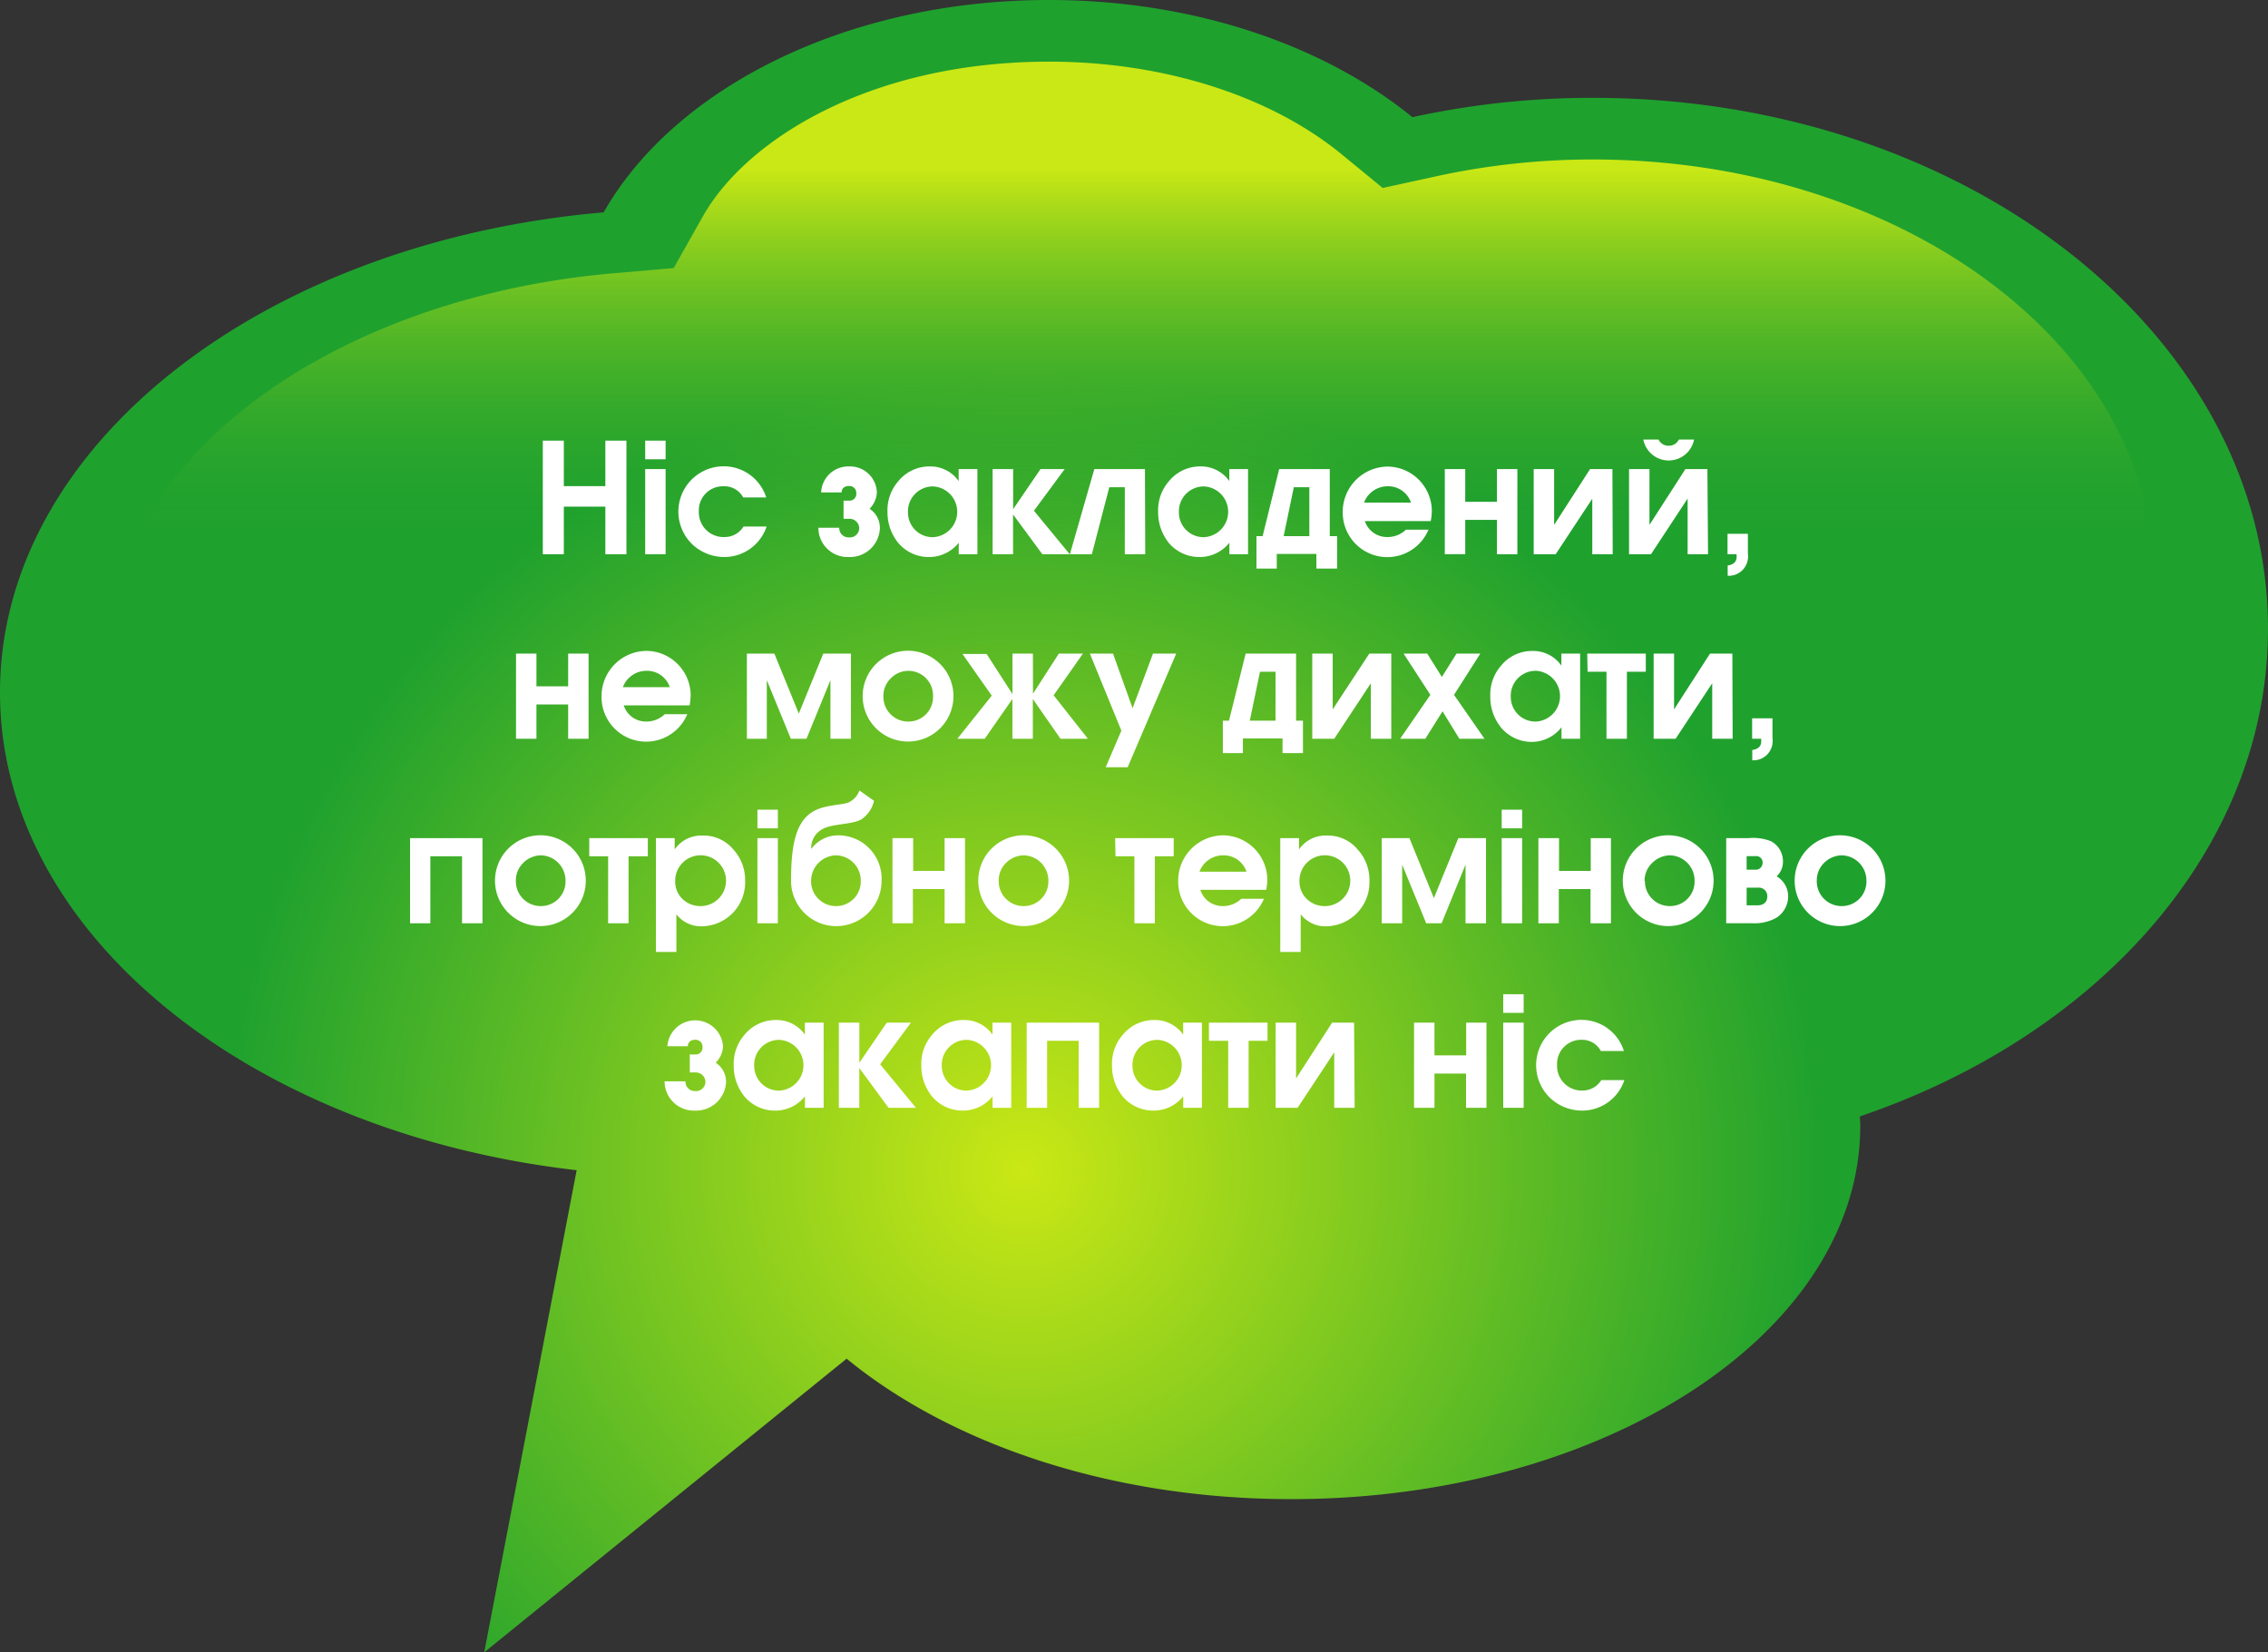
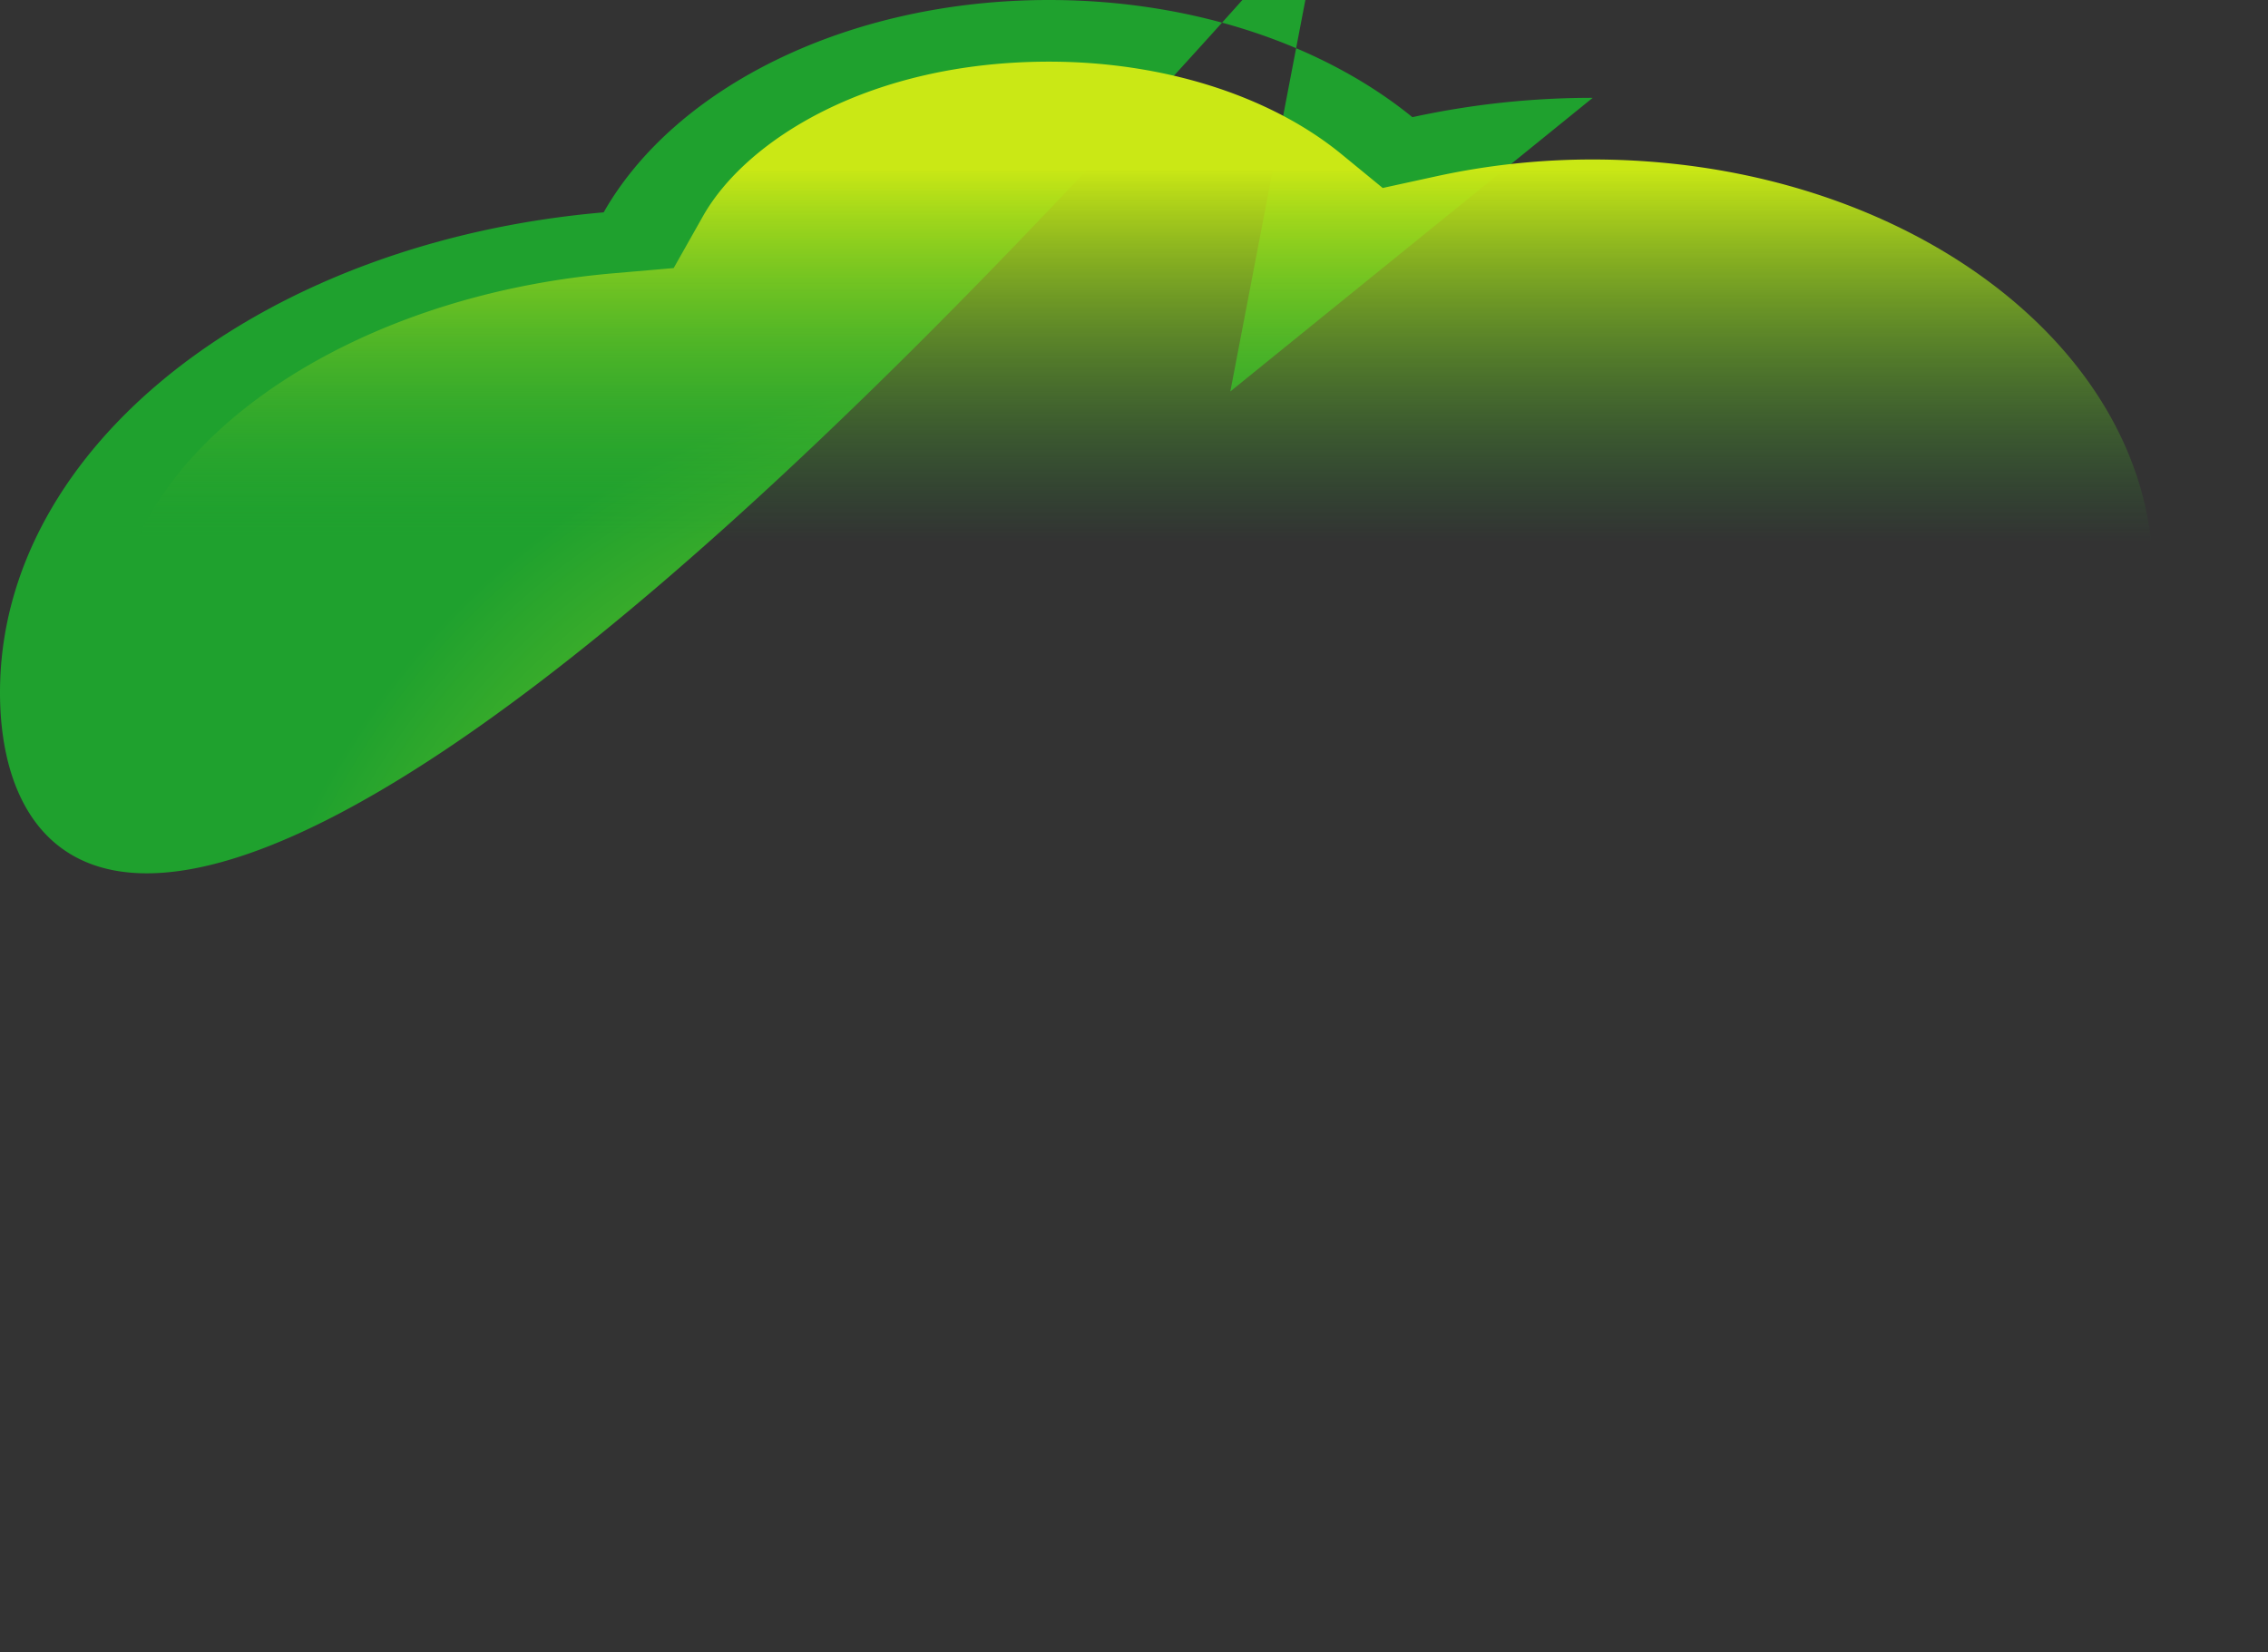
<svg xmlns="http://www.w3.org/2000/svg" width="309.73" height="225.65">
  <rect width="100%" height="100%" fill="#333333" stroke="none" />
  <defs>
    <radialGradient id="a" cx="3282.05" cy="159.77" r="109.07" gradientTransform="matrix(-1 0 0 1 3421.73 0)" gradientUnits="userSpaceOnUse">
      <stop offset="0" stop-color="#cae815" />
      <stop offset="1" stop-color="#1fa12e" />
    </radialGradient>
    <linearGradient id="b" x1="156.21" y1="23.04" x2="156.21" y2="106.53" gradientUnits="userSpaceOnUse">
      <stop offset="0" stop-color="#cae815" />
      <stop offset=".61" stop-color="#1fa12e" stop-opacity="0" />
    </linearGradient>
  </defs>
  <g data-name="Layer 2">
-     <path d="M0 94.57C0 60.79 36 33 82.44 29c9.67-17 33.25-29 60.82-29 19.84 0 37.6 6.21 49.62 16a115.62 115.62 0 0124.63-2.64c50.94 0 92.22 32.46 92.22 72.5 0 29.86-23 55.48-55.73 66.6 0 .42.05.84.05 1.27 0 28.18-34.8 51-77.72 51-24.57 0-46.46-7.5-60.71-19.18l-49.49 40.1 12.62-65.84C34.09 154.69 0 127.43 0 94.57z" fill="url(#a)" />
+     <path d="M0 94.57C0 60.79 36 33 82.44 29c9.67-17 33.25-29 60.82-29 19.84 0 37.6 6.21 49.62 16a115.62 115.62 0 0124.63-2.64l-49.49 40.1 12.62-65.84C34.09 154.69 0 127.43 0 94.57z" fill="url(#a)" />
    <path d="M217.51 21.78a100 100 0 00-21.3 2.28l-7.38 1.61-5.83-4.78C173.24 13 158.77 8.42 143.26 8.42c-24.32 0-41.23 10.57-47.2 21L92 36.61l-8.2.71C52.71 40 27.13 55 18.66 73.86h275.1c-3.26-29.12-36.2-52.08-76.25-52.08z" fill="url(#b)" />
-     <path d="M77 60.18v6.21h5.67v-6.21h2.88v15.51h-2.88v-6.5H77v6.5h-2.87V60.18zm13.9 0v2.54h-2.79v-2.54zm0 3.88v11.63h-2.79V64.06zm7.96 12.01a6.37 6.37 0 01-4.32-1.74 6.19 6.19 0 014.3-10.65 6.09 6.09 0 015.8 4.25h-3.15a2.9 2.9 0 00-2.69-1.52 3.28 3.28 0 00-3.36 3.43 3.37 3.37 0 003.56 3.5 3 3 0 002.54-1.43h3.15a6.09 6.09 0 01-5.83 4.16zm17.08 0a4 4 0 01-4.18-4h2.85a1.27 1.27 0 001.33 1.32 1.28 1.28 0 001.4-1.26 1.32 1.32 0 00-1.4-1.28h-.74v-2.48h.74a.92.92 0 001-1 .94.94 0 00-1-1c-.61 0-1 .32-1 .88h-2.8a3.71 3.71 0 013.78-3.55 3.67 3.67 0 013.83 3.53 3.38 3.38 0 01-1 2.25 3.09 3.09 0 011.41 2.71 4.09 4.09 0 01-4.22 3.88zm14.99-.38v-1.57a5.17 5.17 0 01-4 1.95 5.43 5.43 0 01-4.28-1.95 6.62 6.62 0 01-1.45-4.24 6 6 0 011.49-4.18 5.48 5.48 0 014.32-2 4.69 4.69 0 013.91 2v-1.64h2.56v11.63zM124 70a3.36 3.36 0 003.44 3.36 3.47 3.47 0 000-6.93A3.4 3.4 0 00124 70zm14.36-5.94v5.48l3.74-5.48h3.3l-4.2 5.69 4.89 5.94h-3.74l-4-5.43v5.43h-2.79V64.06zm18.04 11.63h-2.79v-9.15h-2.12l-2.38 9.15h-3l3.34-11.63h6.91zm11.49 0v-1.57a5.17 5.17 0 01-4 1.95 5.46 5.46 0 01-4.29-1.95 6.67 6.67 0 01-1.44-4.24 6 6 0 011.49-4.18 5.48 5.48 0 014.32-2 4.69 4.69 0 013.91 2v-1.64h2.56v11.63zM161 70a3.36 3.36 0 003.44 3.36 3.47 3.47 0 000-6.93A3.4 3.4 0 00161 70zm18.77 7.65v-2h-5.41v2h-2.77v-4.43h.84l2.26-9.16h6.91v9.16h1v4.43zm-3.08-11.11l-1.39 6.68h3.51v-6.68zm12.7 6.8a3.61 3.61 0 002.61-1h3.08A6.09 6.09 0 01183.37 70a6.19 6.19 0 016.17-6.28 6.1 6.1 0 016 6.11 8.46 8.46 0 01-.15 1.33h-9a3.17 3.17 0 003 2.18zm.13-6.93a3.43 3.43 0 00-3.24 2.23h6.41a3.27 3.27 0 00-3.17-2.23zm10.58-2.35v4.47h4.33v-4.47h2.79v11.63h-2.79V71h-4.33v4.68h-2.79V64.06zm20.14 11.63h-2.79v-7.58l-5 7.58h-3V64.06h2.79v7.62l4.91-7.62h3.05zm13.02 0h-2.79v-7.6l-5 7.6h-3V64.06h2.79v7.62l4.91-7.62h3zm-5.38-14.82a1.48 1.48 0 001.39-.84h2.08a3.53 3.53 0 01-6.93 0h2.08a1.48 1.48 0 001.38.84zM238.7 72.9v2.69a2.69 2.69 0 01-.76 2.29 2.64 2.64 0 01-2 .75v-1.4c.69-.11 1.22-.42 1.22-1.18v-.36h-1.24V72.9zM73.26 89.26v4.47h4.33v-4.47h2.79v11.63h-2.79v-4.68h-4.33v4.68h-2.79V89.26zm14.91 9.28a3.61 3.61 0 002.61-1h3.08a6.09 6.09 0 01-11.71-2.37 6.19 6.19 0 016.17-6.28 6.1 6.1 0 016 6.11 9.83 9.83 0 01-.14 1.33h-9a3.18 3.18 0 002.99 2.21zm.13-6.93a3.42 3.42 0 00-3.23 2.23h6.4a3.27 3.27 0 00-3.17-2.23zm17.45-2.35l3.34 8.19 3.34-8.19h3.78v11.63h-2.8v-8l-3.27 8H108l-3.28-8v8H102V89.26zM124 101.27a6.2 6.2 0 116.21-6.17 6.2 6.2 0 01-6.21 6.17zm-3.36-6.17a3.38 3.38 0 003.36 3.44 3.35 3.35 0 003.42-3.44 3.36 3.36 0 00-5.82-2.41 3.32 3.32 0 00-.96 2.41zm20.43-.36l3.53-5.48h3.29l-4 5.69 4.68 5.94h-3.74l-3.78-5.43v5.43h-2.79v-5.43l-3.78 5.43h-3.74l4.7-5.89-4-5.69h3.3l3.53 5.48v-5.53h2.79zm7.77-5.48H152l2.67 7.46 2.79-7.46h3.17L154 104.78h-3l2.14-5zm26.31 13.59v-2h-5.41v2H167v-4.43h.84l2.27-9.16H177v9.16h.94v4.43zm-3.08-11.11l-1.39 6.68h3.51v-6.68zm17.93 9.15h-2.79v-7.58l-5 7.58h-3V89.26H182v7.62l5-7.62h3zm1.68-11.63h3.23l2 3.19 2-3.19h3.25l-3.59 5.63 4.16 6h-3.43l-2.3-3.75-2.35 3.75h-3.44l4.13-6zm21.57 11.63v-1.57a5.18 5.18 0 01-4 2 5.46 5.46 0 01-4.29-2 6.64 6.64 0 01-1.44-4.24A6 6 0 01205 90.9a5.45 5.45 0 014.32-2 4.69 4.69 0 013.91 2v-1.64h2.56v11.63zm-6.93-5.71a3.36 3.36 0 003.44 3.36 3.47 3.47 0 000-6.93 3.4 3.4 0 00-3.44 3.57zm10.44-5.92h8v2.48h-2.58v9.15h-2.79v-9.15h-2.58zm19.86 11.63h-2.79v-7.58l-5 7.58h-3V89.26h2.79v7.62l4.91-7.62h3.05zm5.44-2.79v2.69a2.7 2.7 0 01-.76 2.29 2.64 2.64 0 01-2 .75v-1.4c.69-.11 1.22-.42 1.22-1.18v-.36h-1.24V98.1zM65.89 114.46v11.63H63.1v-9.15h-4.33v9.15H56v-11.63zm7.92 12.01A6.2 6.2 0 1180 120.3a6.2 6.2 0 01-6.19 6.17zm-3.36-6.17a3.38 3.38 0 003.36 3.44 3.35 3.35 0 003.42-3.44 3.44 3.44 0 00-3.42-3.49 3.49 3.49 0 00-2.39 1.07 3.33 3.33 0 00-.97 2.42zm10.02-5.84h8v2.48h-2.63v9.15h-2.79v-9.15h-2.58zm11.67 0V116a4.4 4.4 0 013.78-1.89 5.26 5.26 0 014.22 1.89 6.19 6.19 0 011.62 4.31 6 6 0 01-5.84 6.19 4.25 4.25 0 01-3.55-1.64V130h-2.79v-15.54zm1.16 8.4a3.5 3.5 0 002.22.88 3.47 3.47 0 10-3.31-3.46 3.3 3.3 0 001.09 2.58zm12.93-12.28v2.54h-2.79v-2.54zm0 3.88v11.63h-2.79v-11.63zm9.83-4.97a2.75 2.75 0 001.3-1.54l2 1.41a4.16 4.16 0 01-1.7 2.52c-1.3.76-4 .59-5.33 1.34a2.93 2.93 0 00-1.55 2.73 4.55 4.55 0 013.69-1.87 5.91 5.91 0 015.92 6.22 6.18 6.18 0 01-12.36 0c0-4.79.61-8.06 3-9.47 1.73-1.03 4.27-.83 5.03-1.34zm-1.93 14.25a3.35 3.35 0 003.42-3.44 3.44 3.44 0 00-3.42-3.49 3.49 3.49 0 00-3.36 3.49 3.38 3.38 0 003.36 3.44zm10.58-9.28v4.48H129v-4.48h2.79v11.63H129v-4.68h-4.33v4.68h-2.79v-11.63zm15.04 12.01a6.2 6.2 0 116.25-6.17 6.2 6.2 0 01-6.25 6.17zm-3.36-6.17a3.38 3.38 0 003.36 3.44 3.35 3.35 0 003.42-3.44 3.44 3.44 0 00-3.42-3.49 3.53 3.53 0 00-2.4 1.07 3.36 3.36 0 00-.96 2.42zm15.9-5.84h8v2.48h-2.58v9.15h-2.79v-9.15h-2.58zm14.63 9.28a3.6 3.6 0 002.6-1h3.09a6.09 6.09 0 01-11.71-2.38 6.19 6.19 0 016.17-6.28 6.1 6.1 0 016 6.12 8.47 8.47 0 01-.15 1.32h-9a3.18 3.18 0 003 2.22zm.13-6.93a3.43 3.43 0 00-3.24 2.23h6.41a3.27 3.27 0 00-3.17-2.23zm10.35-2.35V116a4.39 4.39 0 013.78-1.89 5.26 5.26 0 014.22 1.89 6.19 6.19 0 011.62 4.31 6 6 0 01-5.84 6.19 4.25 4.25 0 01-3.55-1.64V130h-2.79v-15.54zm1.16 8.4a3.46 3.46 0 002.22.88 3.47 3.47 0 10-3.32-3.46 3.31 3.31 0 001.1 2.58zm13.92-8.4l3.34 8.19 3.34-8.19h3.78v11.63h-2.8v-8l-3.27 8h-2.1l-3.28-8v8h-2.79v-11.63zm15.39-3.88v2.54h-2.79v-2.54zm0 3.88v11.63h-2.79v-11.63zm5.04 0v4.48h4.33v-4.48H220v11.63h-2.79v-4.68h-4.33v4.68h-2.79v-11.63zM228 126.47a6.2 6.2 0 11.12-12.39 6.2 6.2 0 01-.12 12.39zm-3.36-6.17a3.38 3.38 0 003.36 3.44 3.35 3.35 0 003.42-3.44 3.44 3.44 0 00-3.42-3.49 3.53 3.53 0 00-2.4 1.07 3.36 3.36 0 00-1.01 2.42zm14.14-5.84a6.71 6.71 0 013.07.42 3.09 3.09 0 011.64 2.8 2.71 2.71 0 01-.86 2 3.15 3.15 0 011.57 2.73 3.5 3.5 0 01-1.53 2.88 6.12 6.12 0 01-3.45.79h-3.48v-11.62zm.93 2.46h-1.18v1.85h1.18a.93.93 0 001-.93.87.87 0 00-1-.92zm.37 4.3h-1.55v2.42H240c.8 0 1.35-.4 1.35-1.2a1.16 1.16 0 00-1.27-1.22zm11.39 5.25a6.2 6.2 0 11.12-12.39 6.2 6.2 0 01-.12 12.39zm-3.36-6.17a3.38 3.38 0 003.36 3.44 3.35 3.35 0 003.42-3.44 3.44 3.44 0 00-3.42-3.49 3.53 3.53 0 00-2.4 1.07 3.36 3.36 0 00-.96 2.42zM94.94 151.67a4 4 0 01-4.18-4h2.85a1.27 1.27 0 001.33 1.33 1.28 1.28 0 001.4-1.26 1.33 1.33 0 00-1.4-1.28h-.74V144h.74a.92.92 0 001-1 .94.94 0 00-1-1c-.61 0-1 .32-1 .88h-2.8a3.81 3.81 0 017.6 0 3.38 3.38 0 01-1 2.25 3.09 3.09 0 011.41 2.71 4.09 4.09 0 01-4.21 3.83zm14.99-.38v-1.57a5.17 5.17 0 01-4 1.95 5.43 5.43 0 01-4.28-1.95 6.6 6.6 0 01-1.45-4.24 6 6 0 011.49-4.18 5.48 5.48 0 014.32-2 4.69 4.69 0 013.91 2v-1.64h2.56v11.63zm-6.93-5.71a3.36 3.36 0 003.44 3.36 3.47 3.47 0 000-6.93 3.4 3.4 0 00-3.44 3.57zm14.36-5.92v5.48l3.74-5.48h3.3l-4.2 5.69 4.89 5.94h-3.74l-4-5.43v5.43h-2.79v-11.63zm18.19 11.63v-1.57a5.17 5.17 0 01-4 1.95 5.43 5.43 0 01-4.28-1.95 6.6 6.6 0 01-1.45-4.24 6 6 0 011.49-4.18 5.48 5.48 0 014.32-2 4.69 4.69 0 013.91 2v-1.64h2.56v11.63zm-6.93-5.71a3.36 3.36 0 003.44 3.36 3.47 3.47 0 000-6.93 3.4 3.4 0 00-3.44 3.57zm21.48-5.92v11.63h-2.79v-9.15H143v9.15h-2.79v-11.63zm11.49 11.63v-1.57a5.17 5.17 0 01-4 1.95 5.43 5.43 0 01-4.28-1.95 6.6 6.6 0 01-1.45-4.24 6 6 0 011.49-4.18 5.48 5.48 0 014.32-2 4.69 4.69 0 013.91 2v-1.64h2.56v11.63zm-6.93-5.71a3.36 3.36 0 003.44 3.36 3.47 3.47 0 000-6.93 3.4 3.4 0 00-3.44 3.57zm10.44-5.92h8v2.48h-2.58v9.15h-2.79v-9.15h-2.63zm19.9 11.63h-2.79v-7.58l-5 7.58h-3v-11.63H177v7.62l4.92-7.62h3zm10.9-11.63v4.47h4.33v-4.47H203v11.63h-2.79v-4.68h-4.31v4.68h-2.79v-11.63zm12.18-3.88v2.54h-2.79v-2.54zm0 3.88v11.63h-2.79v-11.63zm7.92 12.01a6.37 6.37 0 01-4.32-1.74 6.19 6.19 0 014.3-10.65 6.07 6.07 0 015.79 4.25h-3.15A2.89 2.89 0 00216 142a3.29 3.29 0 00-3.36 3.43 3.37 3.37 0 003.5 3.5 3 3 0 002.54-1.42h3.15a6.07 6.07 0 01-5.83 4.16z" fill="#fff" />
  </g>
</svg>